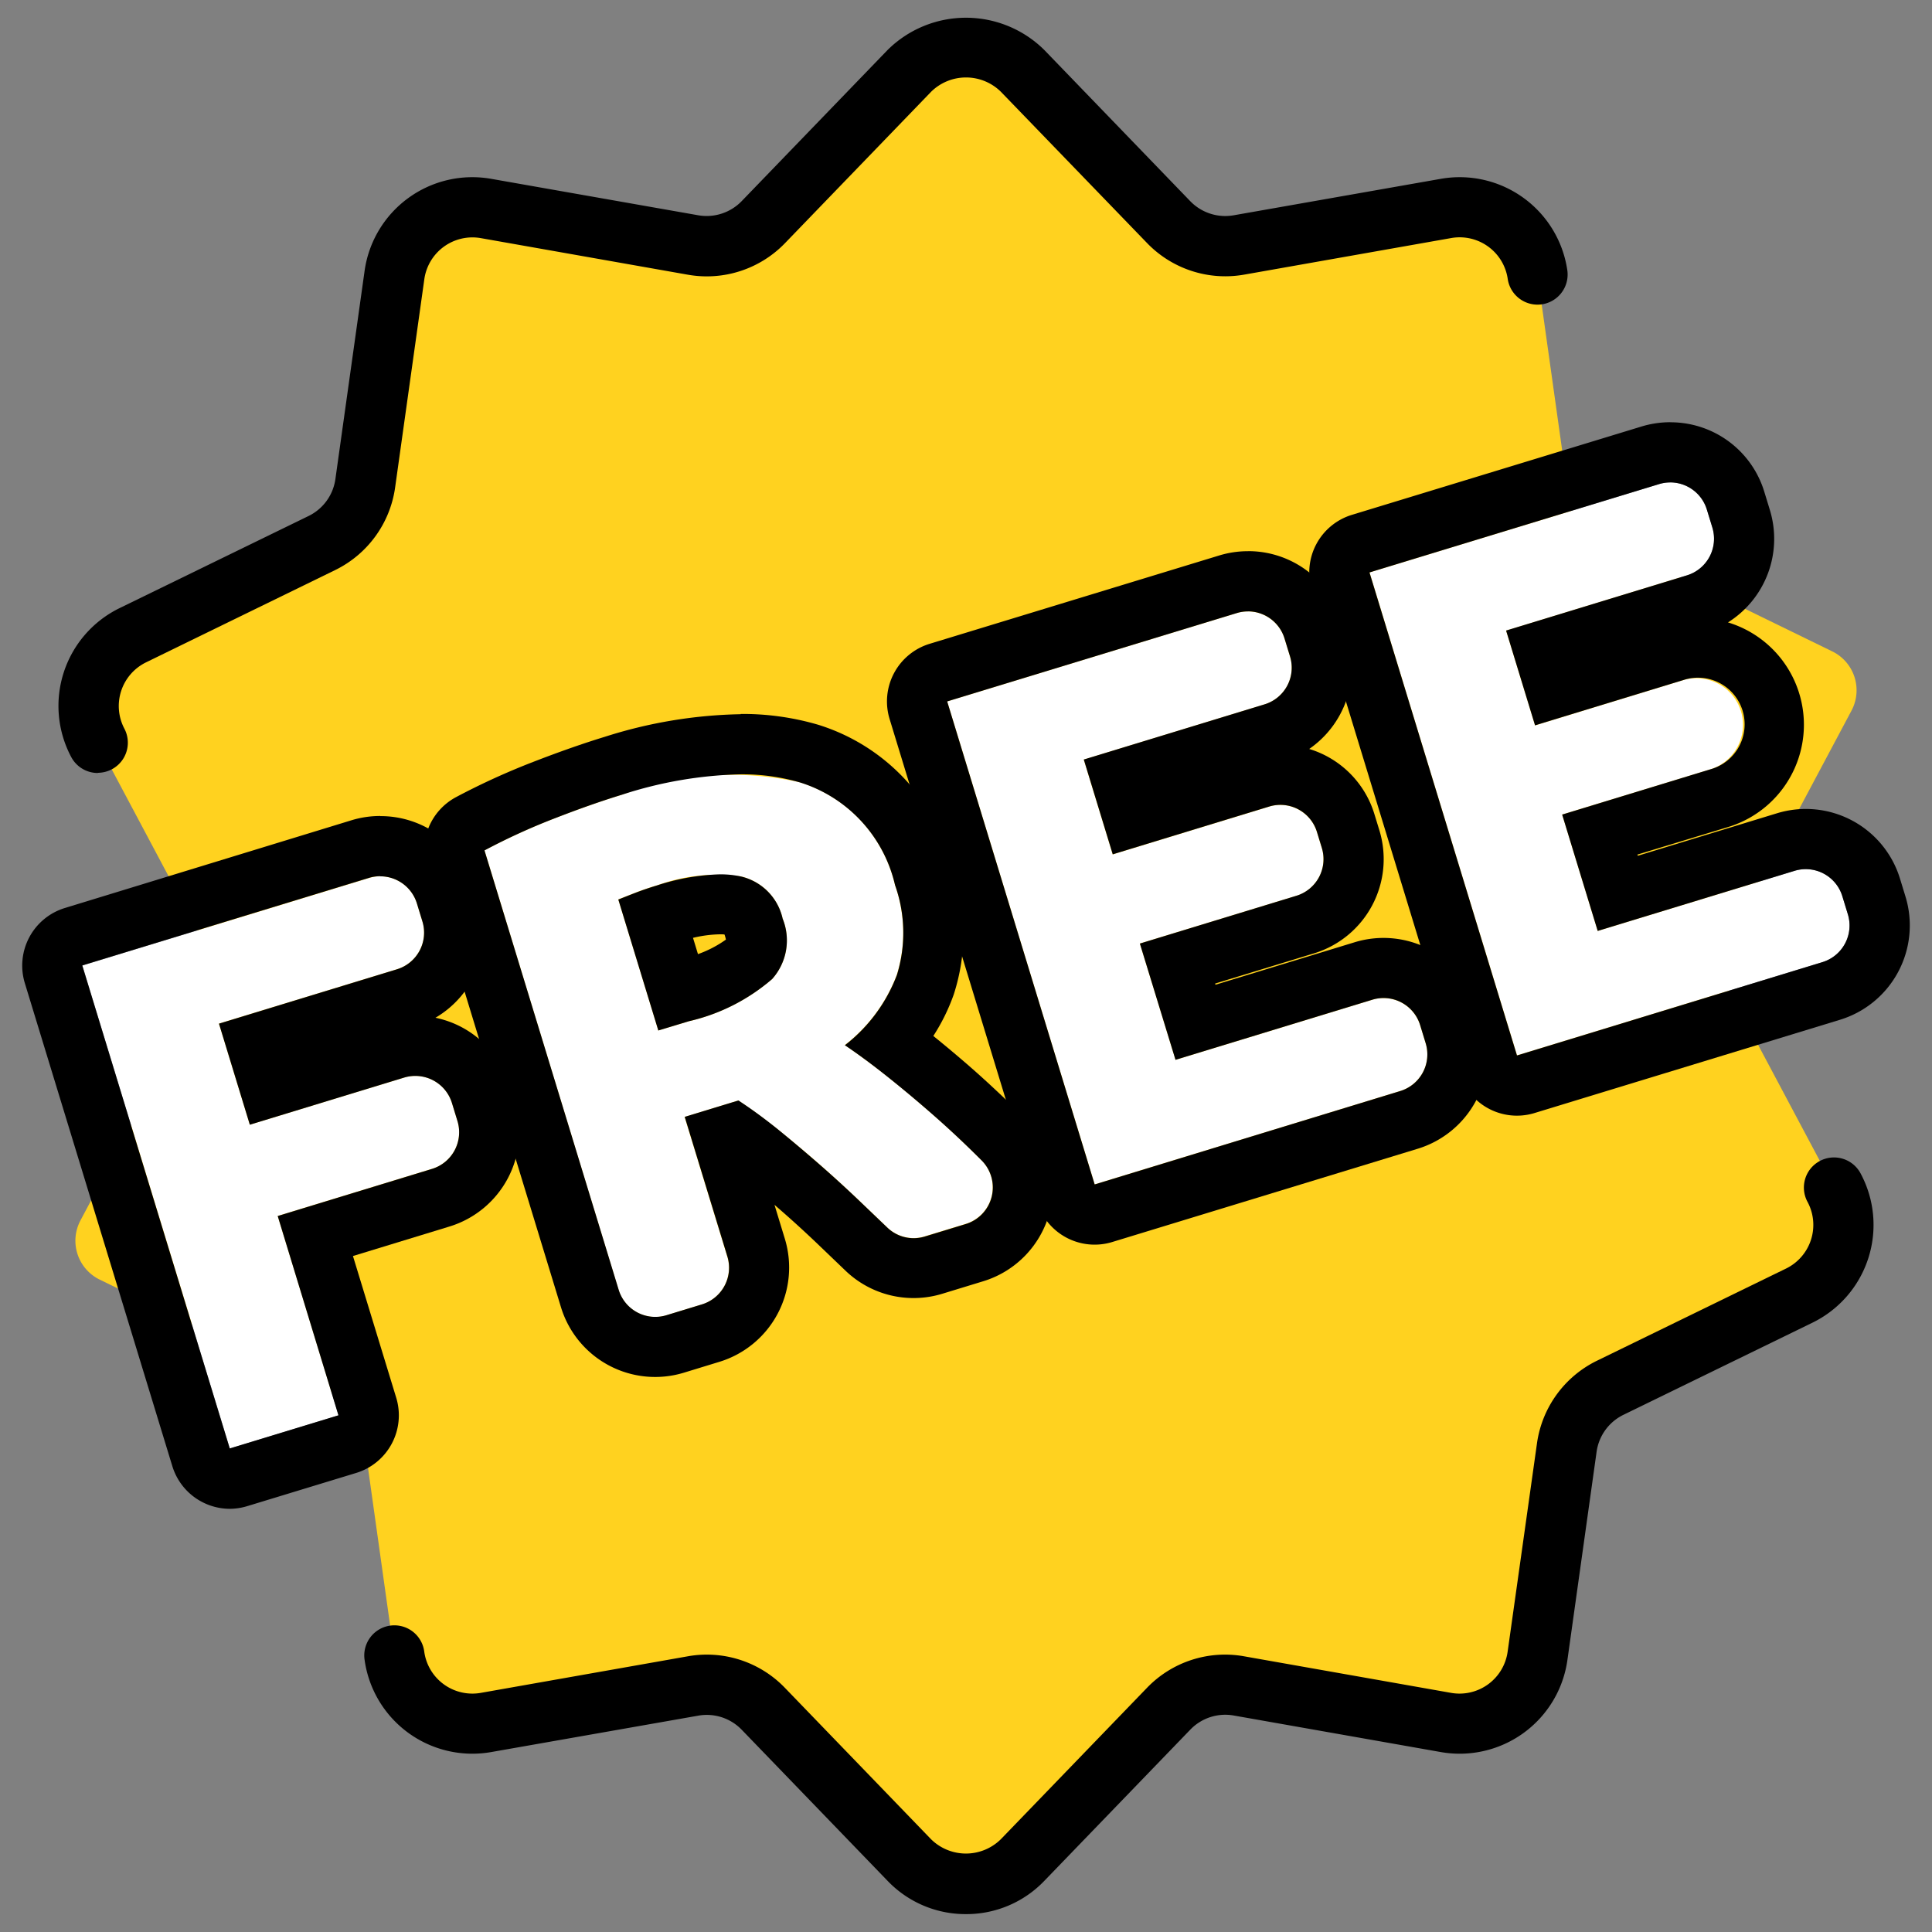
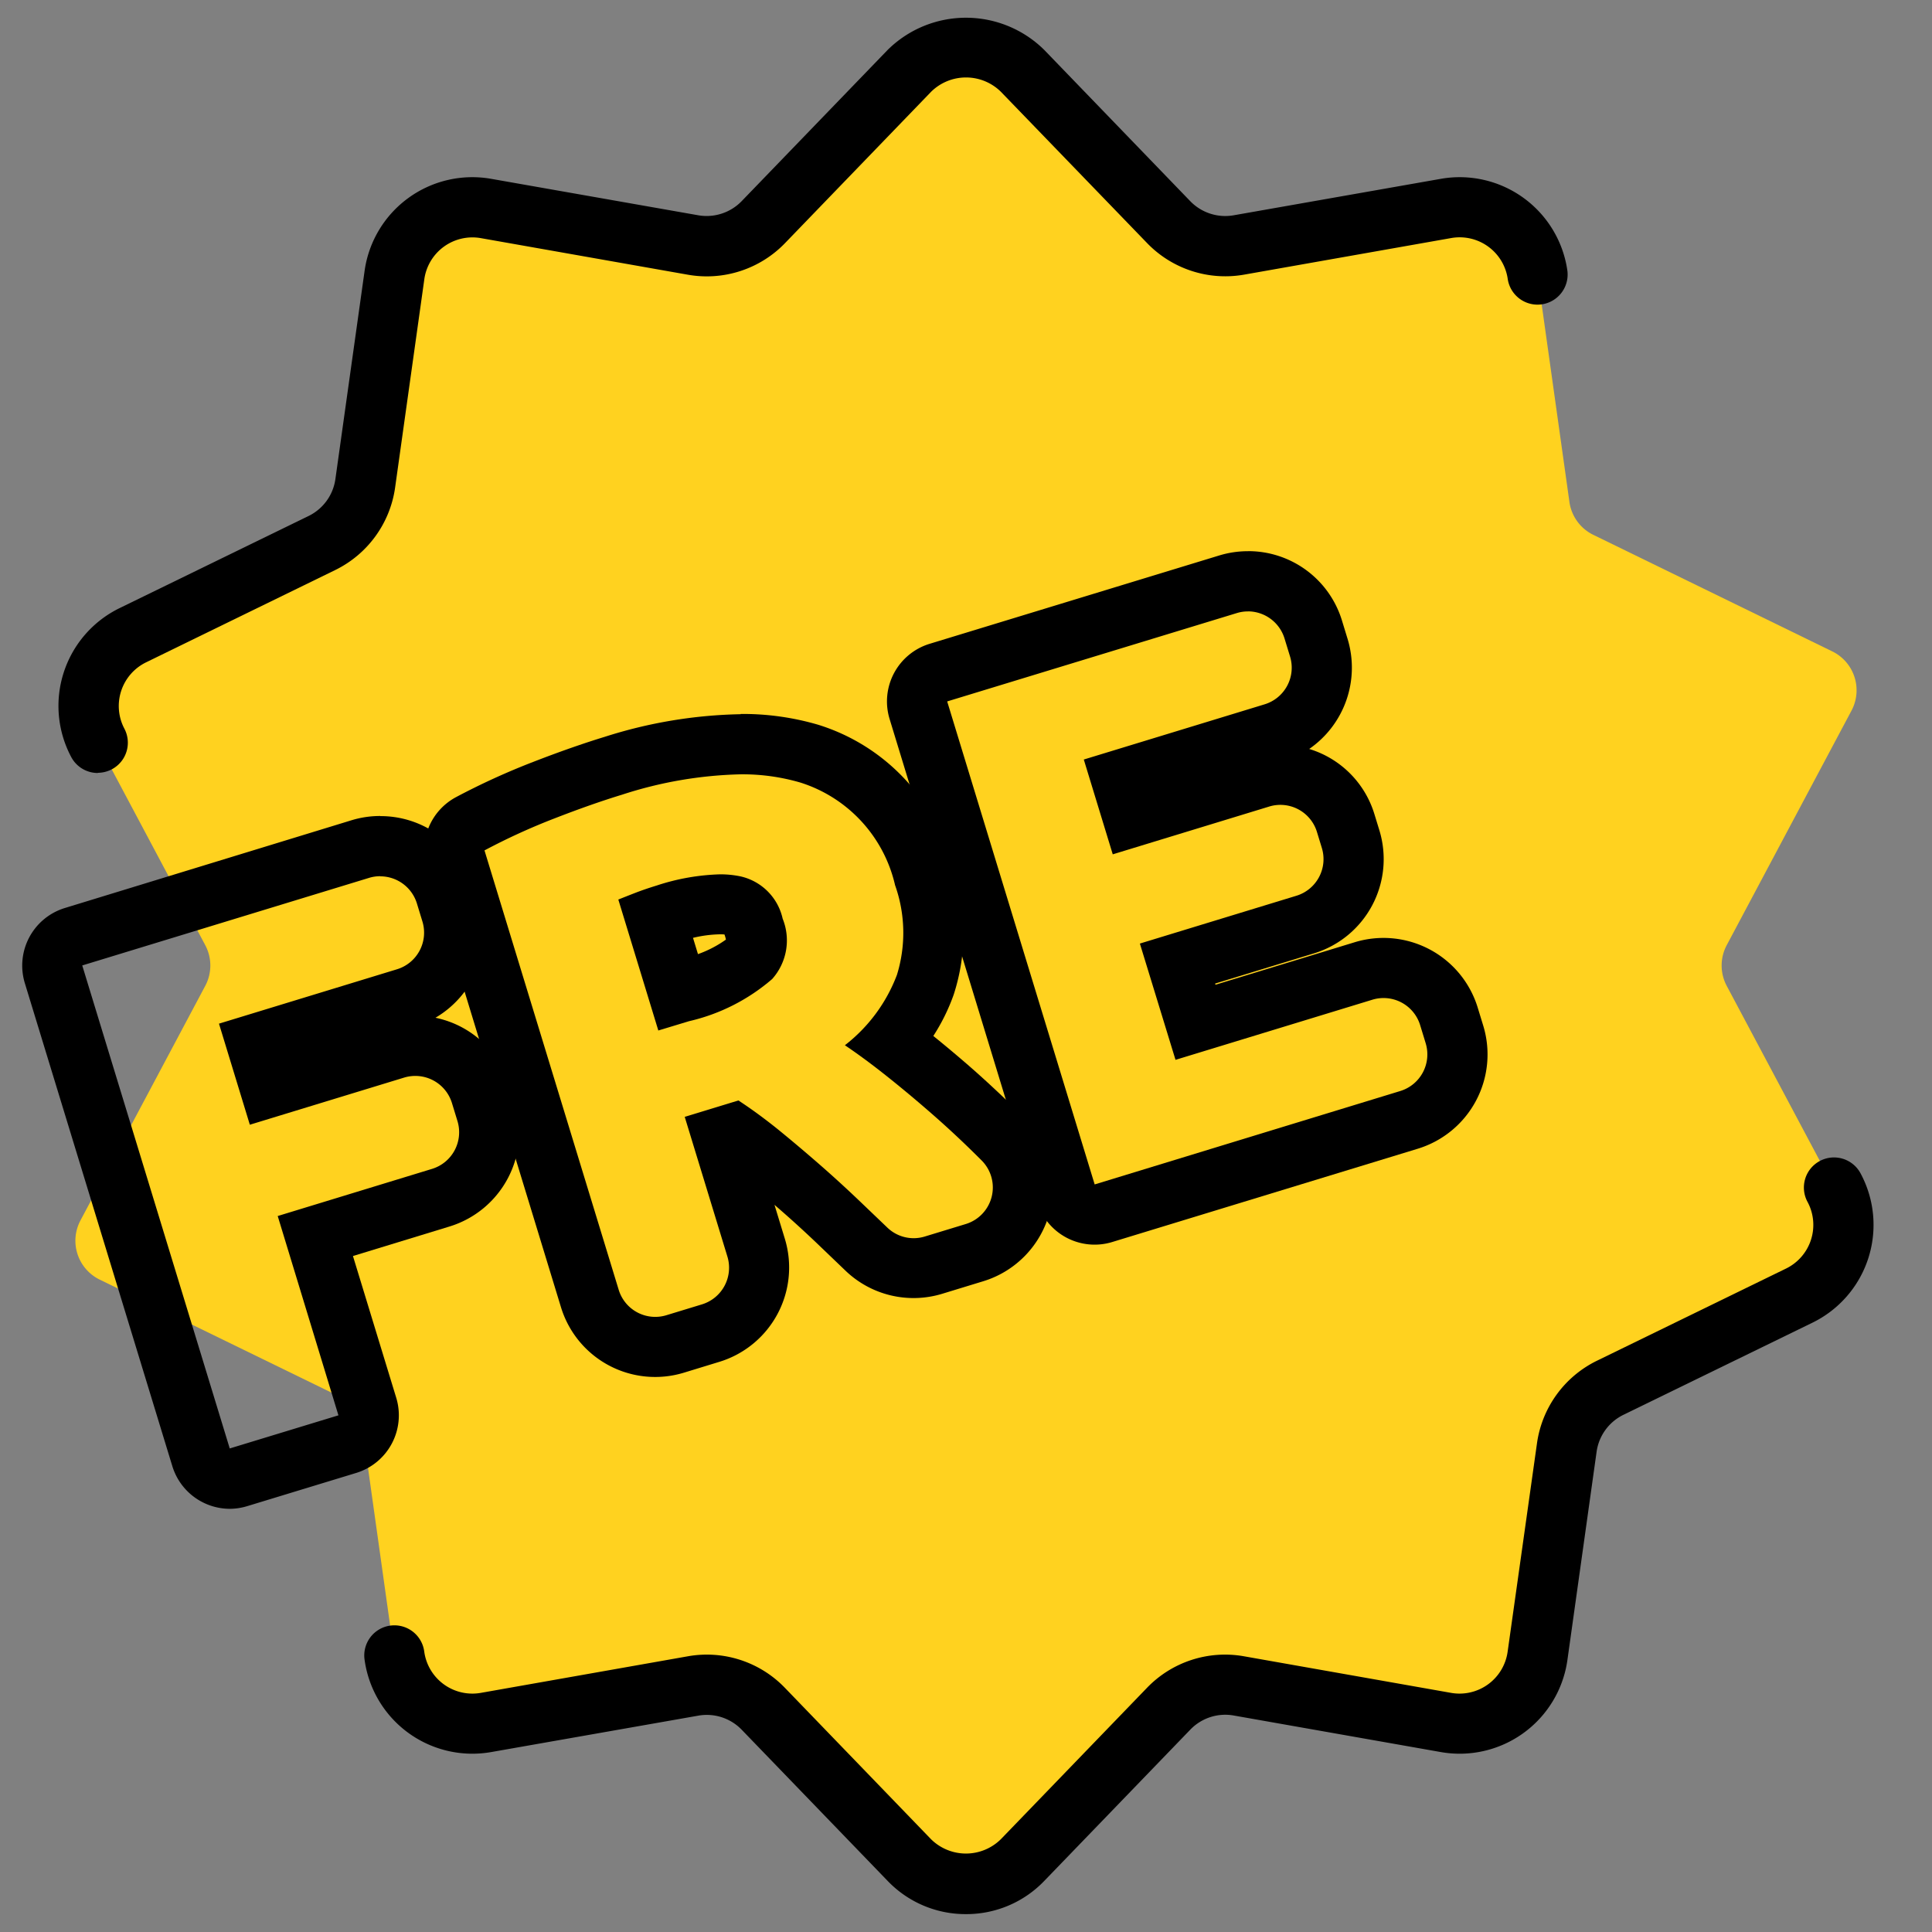
<svg xmlns="http://www.w3.org/2000/svg" id="FREE" width="70" height="70" viewBox="0 0 70 70">
  <rect x="0" y="0" width="70" height="70" fill="#808080" stroke="none" />
  <defs>
    <clipPath id="clip-path">
      <rect id="Rectángulo_438" data-name="Rectángulo 438" width="70" height="70" fill="none" />
    </clipPath>
  </defs>
  <g id="Grupo_5760" data-name="Grupo 5760" clip-path="url(#clip-path)">
    <path id="Trazado_1483" data-name="Trazado 1483" d="M36.128,1.615l6.688,6.928a1.564,1.564,0,0,0,1.4.455L53.7,7.324A1.568,1.568,0,0,1,55.524,8.65l1.339,9.536a1.568,1.568,0,0,0,.865,1.192L66.384,23.6a1.568,1.568,0,0,1,.7,2.146l-4.522,8.5a1.568,1.568,0,0,0,0,1.473l4.522,8.5a1.567,1.567,0,0,1-.7,2.145l-8.656,4.22a1.567,1.567,0,0,0-.865,1.191l-1.339,9.536A1.567,1.567,0,0,1,53.7,62.637l-9.483-1.674a1.566,1.566,0,0,0-1.4.455l-6.688,6.929a1.569,1.569,0,0,1-2.256,0l-6.688-6.929a1.566,1.566,0,0,0-1.4-.455L16.3,62.637a1.568,1.568,0,0,1-1.826-1.326l-1.338-9.536a1.567,1.567,0,0,0-.865-1.191l-8.656-4.22a1.567,1.567,0,0,1-.7-2.145l4.522-8.5a1.568,1.568,0,0,0,0-1.473l-4.522-8.5a1.568,1.568,0,0,1,.7-2.146l8.656-4.219a1.568,1.568,0,0,0,.865-1.192L14.475,8.65A1.569,1.569,0,0,1,16.3,7.324L25.784,9a1.564,1.564,0,0,0,1.4-.455l6.688-6.928a1.567,1.567,0,0,1,2.256,0" fill="#ffd21f" />
    <path id="Trazado_1484" data-name="Trazado 1484" d="M3.544,28.007a1.089,1.089,0,0,1-.964-.579,3.942,3.942,0,0,1,1.751-5.394l6.85-3.339a1.759,1.759,0,0,0,.971-1.337L13.21,9.814A3.942,3.942,0,0,1,17.8,6.48L25.3,7.8a1.768,1.768,0,0,0,1.571-.511l5.291-5.481a4.033,4.033,0,0,1,5.672,0l5.291,5.481A1.765,1.765,0,0,0,44.7,7.8L52.2,6.48A3.942,3.942,0,0,1,56.79,9.814a1.091,1.091,0,0,1-2.161.3,1.76,1.76,0,0,0-2.048-1.489l-7.5,1.325a3.937,3.937,0,0,1-3.521-1.144L36.266,3.327a1.8,1.8,0,0,0-2.532,0L28.443,8.809a3.94,3.94,0,0,1-3.521,1.144l-7.5-1.325a1.76,1.76,0,0,0-2.048,1.489l-1.058,7.545a3.938,3.938,0,0,1-2.177,2.995L5.288,24A1.761,1.761,0,0,0,4.506,26.4a1.091,1.091,0,0,1-.962,1.6" />
    <path id="Trazado_1485" data-name="Trazado 1485" d="M35,69.352a3.907,3.907,0,0,1-2.836-1.2l-5.291-5.481a1.759,1.759,0,0,0-1.571-.51L17.8,63.48a3.942,3.942,0,0,1-4.589-3.333,1.091,1.091,0,1,1,2.161-.3,1.76,1.76,0,0,0,2.048,1.489l7.5-1.325a3.926,3.926,0,0,1,3.521,1.145l5.291,5.481a1.8,1.8,0,0,0,2.532,0l5.291-5.481a3.926,3.926,0,0,1,3.521-1.145l7.5,1.325a1.76,1.76,0,0,0,2.048-1.489L55.687,52.3a3.938,3.938,0,0,1,2.177-3l6.848-3.338a1.76,1.76,0,0,0,.782-2.408,1.091,1.091,0,1,1,1.926-1.025,3.942,3.942,0,0,1-1.751,5.394l-6.85,3.339a1.761,1.761,0,0,0-.971,1.337L56.79,60.147A3.942,3.942,0,0,1,52.2,63.48l-7.5-1.324a1.757,1.757,0,0,0-1.571.51l-5.291,5.481A3.907,3.907,0,0,1,35,69.352" />
-     <path id="Trazado_1486" data-name="Trazado 1486" d="M8.328,52.483l-5.344-17.5,10.389-3.173a1.388,1.388,0,0,1,1.732.922l.2.653a1.389,1.389,0,0,1-.922,1.733l-6.45,1.969,1.118,3.662,5.591-1.707a1.388,1.388,0,0,1,1.733.921l.2.654a1.387,1.387,0,0,1-.921,1.732l-5.592,1.708,2.206,7.221Z" fill="#fff" />
    <path id="Trazado_1487" data-name="Trazado 1487" d="M13.778,31.751a1.39,1.39,0,0,1,1.327.982l.2.654a1.387,1.387,0,0,1-.922,1.732l-6.449,1.97,1.118,3.662,5.591-1.708a1.389,1.389,0,0,1,1.732.922l.2.654a1.387,1.387,0,0,1-.922,1.732l-5.591,1.708,2.2,7.221-3.938,1.2-5.344-17.5,10.388-3.172a1.365,1.365,0,0,1,.406-.061m0-2.182a3.553,3.553,0,0,0-1.043.156L2.346,32.9A2.182,2.182,0,0,0,.9,35.622l5.344,17.5a2.183,2.183,0,0,0,2.086,1.545,2.208,2.208,0,0,0,.638-.1l3.939-1.2a2.183,2.183,0,0,0,1.449-2.724l-1.568-5.135,3.5-1.07a3.574,3.574,0,0,0,2.372-4.457l-.2-.653a3.547,3.547,0,0,0-2.683-2.453,3.576,3.576,0,0,0,1.613-4.125l-.2-.654a3.55,3.55,0,0,0-3.413-2.527" />
-     <path id="Trazado_1488" data-name="Trazado 1488" d="M22.54,28.791A11.346,11.346,0,0,1,29,28.349a5.094,5.094,0,0,1,3.426,3.716,5.151,5.151,0,0,1,.068,3.251,5.82,5.82,0,0,1-1.885,2.549q.731.495,1.57,1.163t1.688,1.417q.851.749,1.685,1.584l.016.016a1.385,1.385,0,0,1-.587,2.3l-1.473.45a1.377,1.377,0,0,1-1.36-.32l-.925-.886q-.765-.733-1.538-1.408t-1.509-1.265q-.734-.589-1.426-1.041l-1.945.594,1.546,5.061a1.387,1.387,0,0,1-.922,1.732l-1.284.393a1.389,1.389,0,0,1-1.733-.922L17.554,30.811a23.311,23.311,0,0,1,2.555-1.166q1.346-.522,2.431-.854m1.253,3.289q-.429.13-.762.261c-.222.086-.431.169-.629.247l1.45,4.747L24.963,37a7.012,7.012,0,0,0,3.012-1.528,2.1,2.1,0,0,0,.381-2.187,2.014,2.014,0,0,0-1.531-1.533,6.28,6.28,0,0,0-3.032.332" fill="#fff" />
    <path id="Trazado_1489" data-name="Trazado 1489" d="M26.836,28.055a7.478,7.478,0,0,1,2.168.3,5.094,5.094,0,0,1,3.426,3.716,5.155,5.155,0,0,1,.068,3.25,5.825,5.825,0,0,1-1.886,2.55q.732.493,1.571,1.163t1.688,1.416q.851.749,1.684,1.584l.017.017a1.385,1.385,0,0,1-.587,2.3l-1.473.449a1.376,1.376,0,0,1-1.36-.32l-.926-.886q-.764-.733-1.538-1.408T28.18,40.914q-.735-.591-1.426-1.042l-1.945.594,1.546,5.061a1.388,1.388,0,0,1-.922,1.733l-1.285.392a1.385,1.385,0,0,1-1.732-.922L17.554,30.812a23.145,23.145,0,0,1,2.556-1.167q1.345-.522,2.431-.853a14.925,14.925,0,0,1,4.3-.737m-2.983,9.28L24.964,37a7.013,7.013,0,0,0,3.012-1.527,2.1,2.1,0,0,0,.381-2.188,2.017,2.017,0,0,0-1.531-1.533,3.547,3.547,0,0,0-.748-.073,8.03,8.03,0,0,0-2.284.405q-.429.132-.763.261c-.222.086-.431.169-.628.247l1.45,4.747m2.983-11.462h0A17.135,17.135,0,0,0,21.9,26.7c-.776.237-1.645.542-2.583.906a25.66,25.66,0,0,0-2.793,1.275,2.182,2.182,0,0,0-1.06,2.563l4.861,15.918a3.568,3.568,0,0,0,4.457,2.372l1.284-.393a3.573,3.573,0,0,0,2.371-4.456l-.376-1.232.19.165q.735.64,1.462,1.338l.926.888a3.56,3.56,0,0,0,3.506.83l1.473-.45A3.567,3.567,0,0,0,37.116,40.5q-.906-.906-1.8-1.7-.751-.661-1.5-1.265a7.155,7.155,0,0,0,.739-1.5,7.287,7.287,0,0,0-.04-4.612,7.217,7.217,0,0,0-4.881-5.167,9.721,9.721,0,0,0-2.8-.388m-1.725,8.112a4.505,4.505,0,0,1,.967-.128c.07,0,.128,0,.174.007.006.016.012.034.018.055a1.029,1.029,0,0,1,.033.13,4.137,4.137,0,0,1-1.012.526Z" />
-     <path id="Trazado_1490" data-name="Trazado 1490" d="M39.662,42.913l-5.344-17.5,10.49-3.2a1.387,1.387,0,0,1,1.732.922l.2.653a1.388,1.388,0,0,1-.922,1.733l-6.551,2,1.049,3.435,5.667-1.731a1.387,1.387,0,0,1,1.732.922l.177.578a1.388,1.388,0,0,1-.922,1.732L41.3,34.186,42.591,38.4l7.131-2.178a1.388,1.388,0,0,1,1.732.922l.2.654a1.387,1.387,0,0,1-.922,1.732Z" fill="#fff" />
    <path id="Trazado_1491" data-name="Trazado 1491" d="M45.214,22.151a1.389,1.389,0,0,1,1.327.983l.2.653a1.387,1.387,0,0,1-.922,1.732l-6.551,2,1.049,3.435,5.667-1.731a1.385,1.385,0,0,1,1.732.922l.177.578a1.387,1.387,0,0,1-.922,1.732L41.3,34.187,42.591,38.4l7.131-2.178a1.386,1.386,0,0,1,1.733.922l.2.654a1.387,1.387,0,0,1-.921,1.732L39.662,42.914l-5.344-17.5,10.49-3.2a1.365,1.365,0,0,1,.406-.061m0-2.182a3.553,3.553,0,0,0-1.043.156l-10.49,3.2a2.182,2.182,0,0,0-1.449,2.724l5.344,17.5A2.179,2.179,0,0,0,40.3,45l11.07-3.38a3.572,3.572,0,0,0,2.371-4.457l-.2-.653a3.569,3.569,0,0,0-4.457-2.371l-5.045,1.54-.013-.043,3.58-1.093a3.57,3.57,0,0,0,2.372-4.457l-.177-.577a3.546,3.546,0,0,0-2.366-2.373,3.578,3.578,0,0,0,1.391-3.986l-.2-.654a3.55,3.55,0,0,0-3.413-2.527" />
-     <path id="Trazado_1492" data-name="Trazado 1492" d="M54.964,38.24l-5.344-17.5,10.49-3.2a1.387,1.387,0,0,1,1.732.922l.2.653a1.388,1.388,0,0,1-.922,1.733l-6.551,2,1.049,3.435L61,24.638a1.69,1.69,0,0,1,.987,3.232L56.6,29.513l1.288,4.216,7.131-2.178a1.388,1.388,0,0,1,1.732.922l.2.654a1.387,1.387,0,0,1-.922,1.732Z" fill="#fff" />
-     <path id="Trazado_1493" data-name="Trazado 1493" d="M60.515,17.478a1.389,1.389,0,0,1,1.327.983l.2.653a1.387,1.387,0,0,1-.922,1.732l-6.551,2,1.049,3.435,5.378-1.643a1.69,1.69,0,1,1,.987,3.232L56.6,29.514l1.288,4.216,7.132-2.178a1.385,1.385,0,0,1,1.732.922l.2.654a1.387,1.387,0,0,1-.921,1.732L54.963,38.241l-5.344-17.5,10.49-3.2a1.365,1.365,0,0,1,.406-.061m0-2.182a3.586,3.586,0,0,0-1.043.156l-10.49,3.2a2.18,2.18,0,0,0-1.449,2.724l5.344,17.5A2.179,2.179,0,0,0,55.6,40.327l11.07-3.38a3.574,3.574,0,0,0,2.371-4.457l-.2-.653a3.568,3.568,0,0,0-4.456-2.371l-5.045,1.54-.013-.043,3.292-1a3.874,3.874,0,0,0-.011-7.412,3.575,3.575,0,0,0,1.519-4.069l-.2-.654A3.55,3.55,0,0,0,60.515,15.3" />
  </g>
</svg>